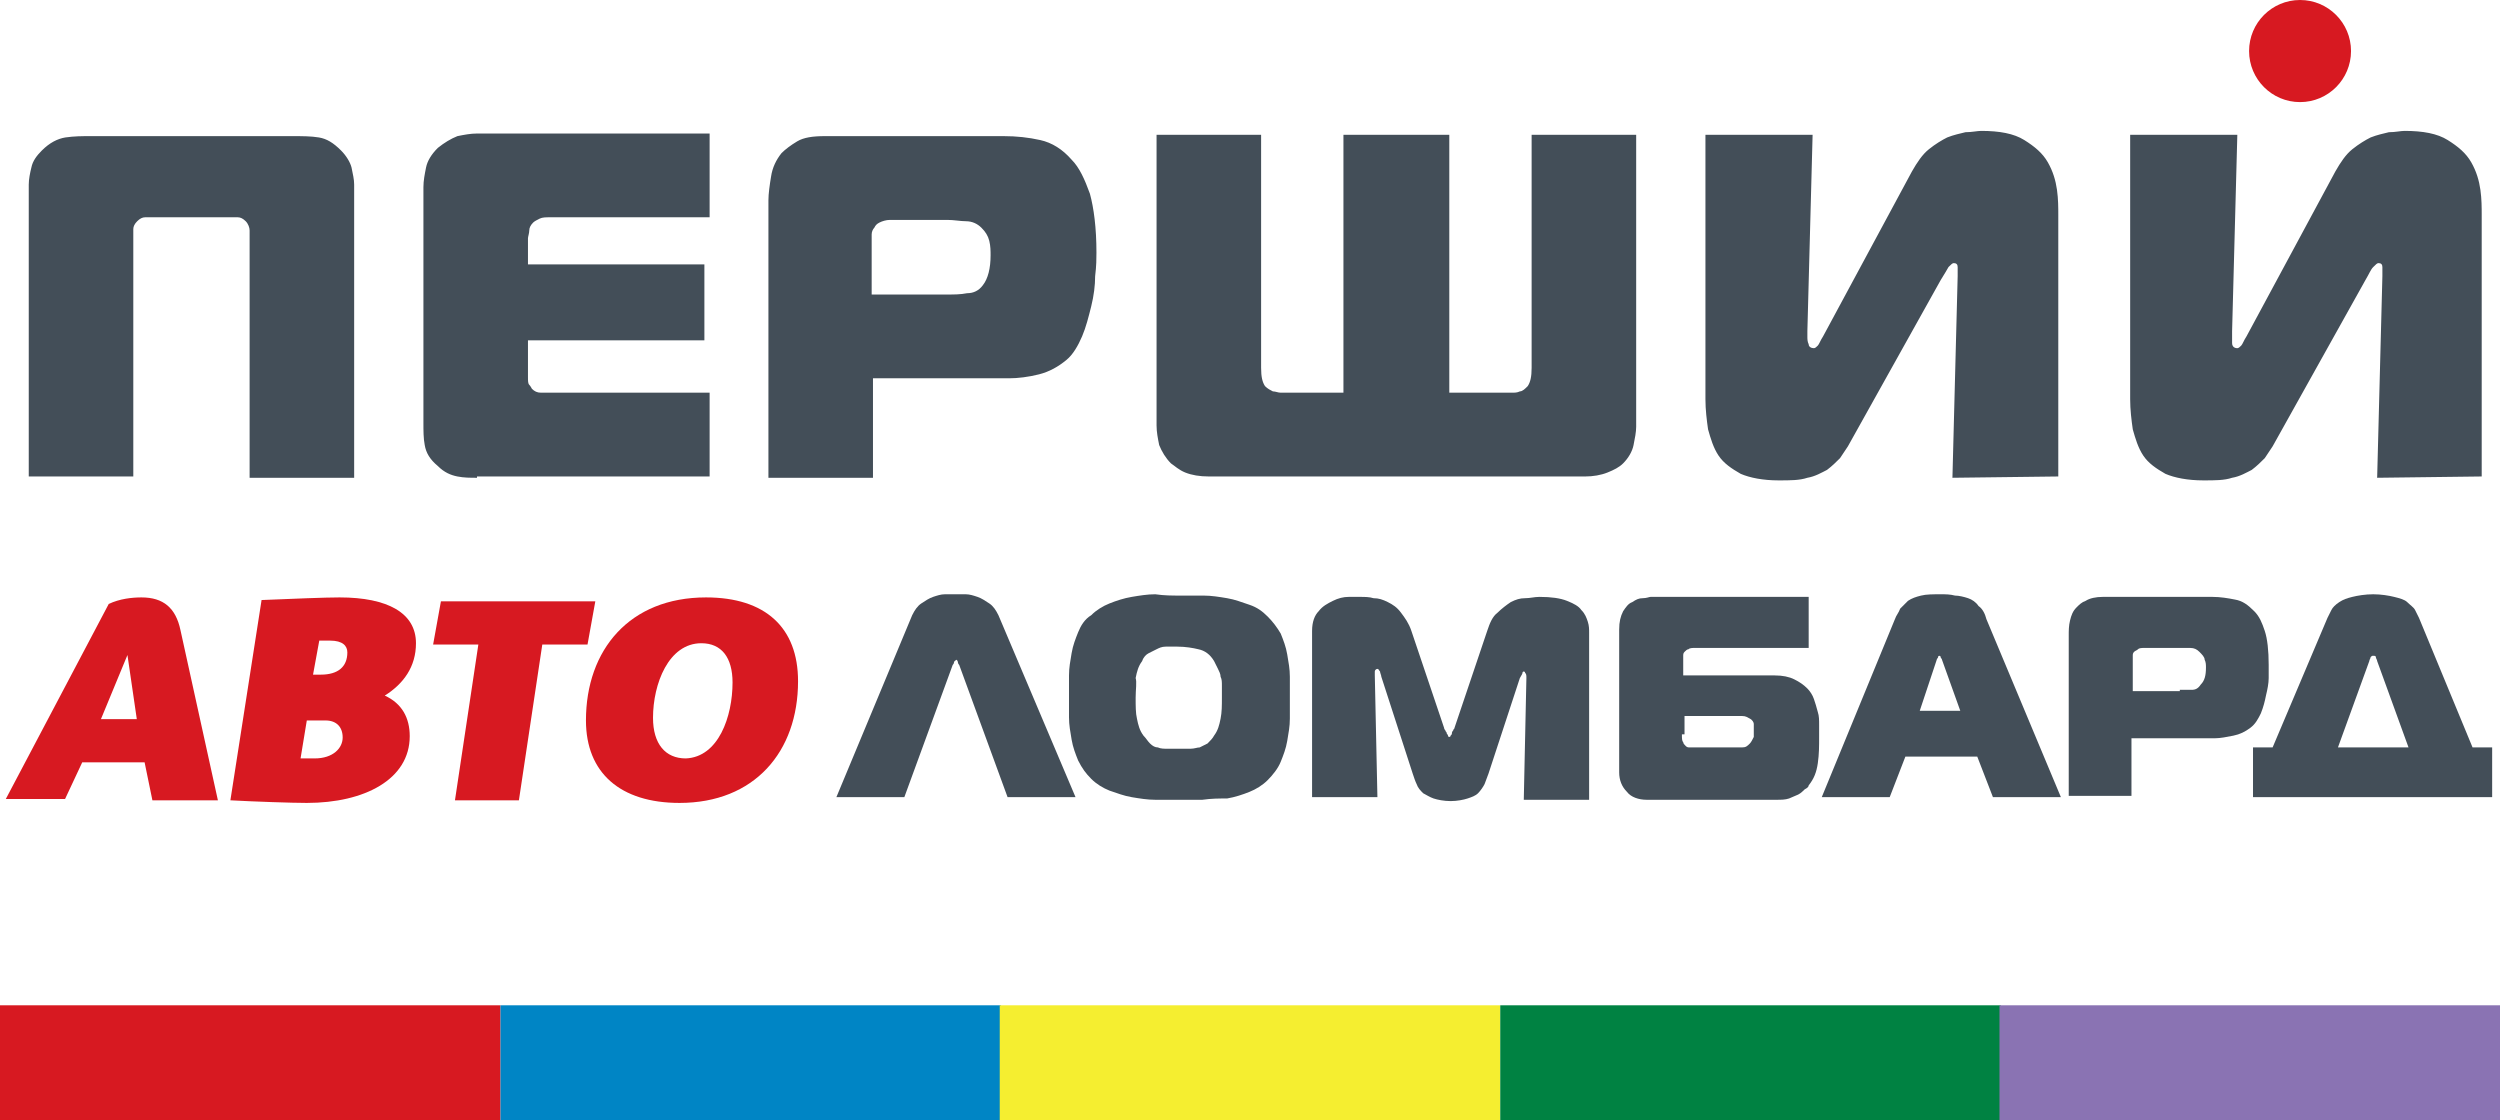
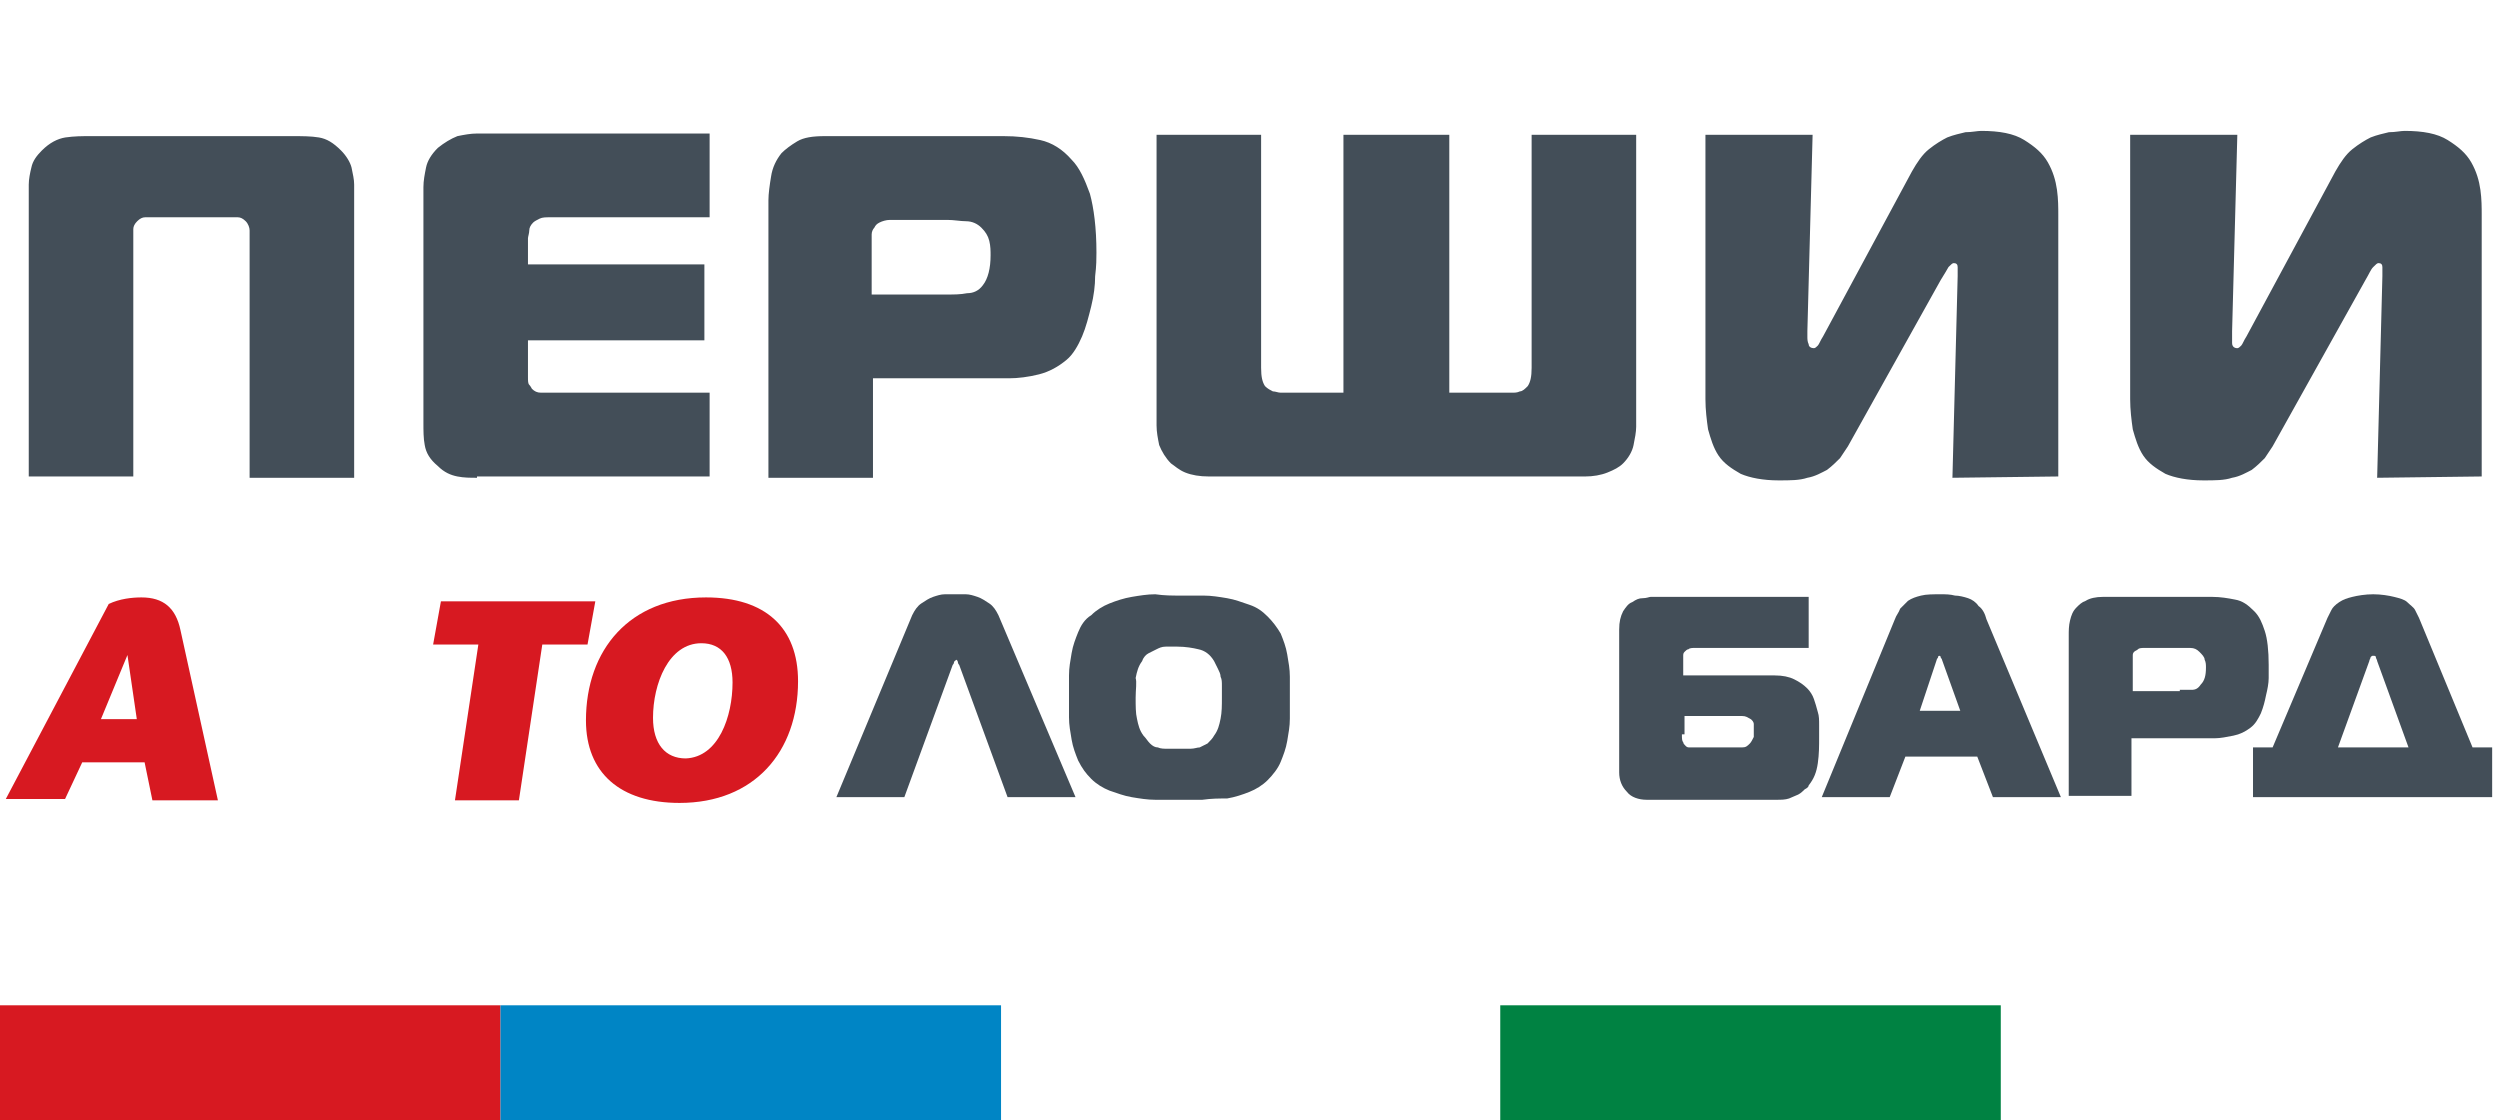
<svg xmlns="http://www.w3.org/2000/svg" width="415" height="186" viewBox="0 0 415 186" fill="none">
  <path d="M25.382 36.07C24.948 36.07 24.514 36.07 24.08 36.07C23.646 36.07 23.213 36.287 22.779 36.722C22.345 37.157 22.128 37.591 22.128 38.026C22.128 38.46 22.128 39.112 22.128 39.547V79.094H4.773V30.638C4.773 29.769 4.99 28.682 5.207 27.813C5.424 26.727 6.075 25.858 6.942 24.988C8.244 23.685 9.546 23.033 10.847 22.816C12.366 22.598 13.667 22.598 14.969 22.598H48.594C50.113 22.598 51.631 22.598 52.933 22.816C54.234 23.033 55.319 23.685 56.621 24.988C57.489 25.858 58.139 26.944 58.356 27.813C58.573 28.9 58.79 29.769 58.79 30.638V79.311H41.435V39.764C41.435 39.33 41.435 38.678 41.435 38.243C41.435 37.808 41.218 37.157 40.784 36.722C40.351 36.287 39.917 36.07 39.483 36.07C39.049 36.07 38.615 36.07 37.964 36.07H25.382ZM394.608 79.311L395.476 45.848C395.476 45.414 395.476 44.762 395.476 44.327C395.476 43.893 395.259 43.675 394.825 43.675C394.608 43.675 394.391 43.893 393.958 44.327C393.524 44.762 393.307 45.414 392.656 46.5L377.253 74.096C376.819 74.748 376.386 75.4 375.952 76.051C375.301 76.703 374.65 77.355 373.782 78.007C372.915 78.442 371.83 79.094 370.528 79.311C369.227 79.745 367.708 79.745 365.756 79.745C363.152 79.745 360.983 79.311 359.465 78.659C357.946 77.79 356.644 76.921 355.777 75.617C354.909 74.313 354.475 72.792 354.041 71.271C353.824 69.75 353.607 68.012 353.607 66.273V22.381H371.396L370.528 54.974C370.528 55.626 370.528 56.278 370.528 56.93C370.528 57.582 370.962 57.799 371.396 57.799C371.613 57.799 371.83 57.582 372.047 57.364C372.264 57.147 372.481 56.495 372.915 55.843L387.666 28.465C388.534 26.944 389.402 25.64 390.487 24.771C391.571 23.902 392.656 23.25 393.524 22.816C394.608 22.381 395.693 22.164 396.561 21.946C397.645 21.946 398.513 21.729 399.164 21.729C402.201 21.729 404.587 22.164 406.323 23.25C408.058 24.337 409.36 25.423 410.228 26.944C411.096 28.465 411.529 29.986 411.746 31.507C411.963 33.028 411.963 34.549 411.963 35.636V79.094L394.608 79.311ZM324.104 79.311L324.972 45.848C324.972 45.414 324.972 44.762 324.972 44.327C324.972 43.893 324.755 43.675 324.321 43.675C324.104 43.675 323.887 43.893 323.453 44.327C323.236 44.762 322.802 45.414 322.151 46.5L306.749 74.096C306.315 74.748 305.881 75.4 305.447 76.051C304.797 76.703 304.146 77.355 303.278 78.007C302.41 78.442 301.326 79.094 300.024 79.311C298.722 79.745 297.204 79.745 295.251 79.745C292.648 79.745 290.479 79.311 288.96 78.659C287.442 77.79 286.14 76.921 285.272 75.617C284.404 74.313 283.971 72.792 283.537 71.271C283.32 69.75 283.103 68.012 283.103 66.273V22.381H300.892L300.024 54.974V55.843C300.024 56.278 300.024 56.713 300.241 57.147C300.241 57.582 300.675 57.799 301.109 57.799C301.326 57.799 301.542 57.582 301.759 57.364C301.976 57.147 302.193 56.495 302.627 55.843L317.379 28.465C318.247 26.944 319.114 25.64 320.199 24.771C321.284 23.902 322.368 23.25 323.236 22.816C324.321 22.381 325.405 22.164 326.273 21.946C327.358 21.946 328.226 21.729 328.876 21.729C331.914 21.729 334.3 22.164 336.035 23.25C337.771 24.337 339.072 25.423 339.94 26.944C340.808 28.465 341.242 29.986 341.459 31.507C341.676 33.028 341.676 34.549 341.676 35.636V79.094L324.104 79.311ZM240.583 22.381V65.187H250.996C251.43 65.187 251.864 65.187 252.298 64.97C252.732 64.97 253.166 64.535 253.599 64.1C254.033 63.449 254.25 62.58 254.25 61.058V22.381H271.605V70.837C271.605 71.706 271.388 72.792 271.171 73.879C270.954 74.965 270.304 76.051 269.436 76.921C268.785 77.573 267.917 78.007 266.833 78.442C265.748 78.876 264.446 79.094 263.145 79.094H200.667C199.148 79.094 197.847 78.876 196.762 78.442C195.677 78.007 195.026 77.355 194.376 76.921C193.508 76.051 192.857 74.965 192.423 73.879C192.206 72.792 191.989 71.706 191.989 70.619V22.381H209.344V61.058C209.344 62.58 209.561 63.449 209.995 64.1C210.429 64.535 210.863 64.752 211.297 64.97C211.731 64.97 212.164 65.187 212.598 65.187H223.011V22.381H240.583ZM127.559 79.311V33.245C127.559 32.159 127.776 30.638 127.993 29.334C128.21 27.813 128.861 26.509 129.729 25.423C130.379 24.771 131.247 24.119 132.332 23.467C133.416 22.816 134.935 22.598 136.887 22.598H166.608C168.777 22.598 170.73 22.816 172.682 23.25C174.634 23.685 176.37 24.771 177.888 26.509C179.19 27.813 180.058 29.769 180.926 32.159C181.576 34.549 182.01 37.808 182.01 41.937C182.01 42.806 182.01 44.11 181.793 45.848C181.793 47.369 181.576 49.108 181.143 50.846C180.709 52.584 180.275 54.322 179.624 55.843C178.973 57.364 178.105 58.886 177.021 59.755C175.719 60.841 174.201 61.71 172.465 62.145C170.73 62.58 168.994 62.797 167.476 62.797H144.914V79.311H127.559ZM157.279 48.89C158.364 48.89 159.449 48.89 160.534 48.673C161.618 48.673 162.486 48.238 163.137 47.369C164.005 46.283 164.438 44.544 164.438 42.371C164.438 41.72 164.438 40.85 164.221 39.981C164.005 39.112 163.571 38.46 162.92 37.808C162.269 37.157 161.401 36.722 160.317 36.722C159.449 36.722 158.364 36.505 157.279 36.505H147.734C147.083 36.505 146.433 36.722 145.999 36.939C145.565 37.157 145.348 37.374 145.131 37.808C144.914 38.026 144.697 38.46 144.697 38.895C144.697 39.33 144.697 39.547 144.697 39.981V48.89H157.279ZM79.182 79.311C78.098 79.311 77.013 79.311 75.928 79.094C74.844 78.876 73.759 78.442 72.674 77.355C71.373 76.269 70.722 75.182 70.505 73.879C70.288 72.792 70.288 71.488 70.288 70.185V31.073C70.288 29.986 70.505 28.9 70.722 27.813C70.939 26.727 71.59 25.64 72.674 24.554C73.759 23.685 74.844 23.033 75.928 22.598C77.013 22.381 78.098 22.164 79.182 22.164H117.797V36.07H91.114C90.68 36.07 90.029 36.07 89.595 36.287C89.161 36.505 88.728 36.722 88.51 36.939C88.077 37.374 87.86 37.808 87.86 38.243C87.86 38.678 87.643 39.33 87.643 39.547V43.893H116.929V56.495H87.643V62.58C87.643 63.231 87.643 63.666 87.86 63.883C88.077 64.1 88.294 64.535 88.294 64.535C88.728 64.97 89.161 65.187 89.812 65.187C90.463 65.187 91.114 65.187 91.548 65.187H117.797V79.094H79.182V79.311Z" fill="#434E58" />
-   <path d="M381.809 16.949C386.481 16.949 390.269 13.155 390.269 8.474C390.269 3.794 386.481 0 381.809 0C377.136 0 373.348 3.794 373.348 8.474C373.348 13.155 377.136 16.949 381.809 16.949Z" fill="#D71921" />
  <path d="M151.422 102.126C151.856 101.257 152.289 100.605 152.94 100.17C153.591 99.736 154.242 99.301 154.893 99.084C155.543 98.867 156.194 98.649 156.845 98.649C157.496 98.649 158.147 98.649 158.581 98.649C159.014 98.649 159.665 98.649 160.316 98.649C160.967 98.649 161.618 98.867 162.269 99.084C162.919 99.301 163.57 99.736 164.221 100.17C164.872 100.605 165.306 101.257 165.74 102.126L178.539 132.329H167.258L159.231 110.383C159.231 110.383 159.014 110.166 159.014 109.948C159.014 109.731 158.798 109.514 158.798 109.514C158.798 109.514 158.364 109.731 158.364 109.948C158.364 110.166 158.147 110.383 158.147 110.383L150.12 132.329H138.839L151.422 102.126Z" fill="#434E58" />
  <path d="M195.893 98.867C197.195 98.867 198.496 98.867 199.798 98.867C201.1 98.867 202.401 99.084 203.703 99.301C205.005 99.519 206.089 99.953 207.391 100.388C208.692 100.822 209.56 101.474 210.428 102.343C211.296 103.212 211.947 104.082 212.597 105.168C213.031 106.255 213.465 107.341 213.682 108.645C213.899 109.948 214.116 111.035 214.116 112.339C214.116 113.642 214.116 114.729 214.116 115.815C214.116 116.902 214.116 117.988 214.116 119.292C214.116 120.596 213.899 121.682 213.682 122.986C213.465 124.29 213.031 125.376 212.597 126.463C212.163 127.549 211.296 128.635 210.428 129.505C209.56 130.374 208.476 131.026 207.391 131.46C206.306 131.895 205.005 132.329 203.703 132.547C202.401 132.547 201.1 132.547 199.581 132.764C198.28 132.764 196.978 132.764 195.676 132.764C194.375 132.764 193.073 132.764 191.771 132.764C190.47 132.764 189.168 132.547 187.867 132.329C186.565 132.112 185.48 131.677 184.179 131.243C183.094 130.808 182.009 130.156 181.142 129.287C180.274 128.418 179.623 127.549 178.972 126.245C178.538 125.159 178.104 124.072 177.887 122.769C177.671 121.465 177.454 120.378 177.454 119.075C177.454 117.771 177.454 116.684 177.454 115.598C177.454 114.512 177.454 113.208 177.454 112.121C177.454 110.818 177.671 109.731 177.887 108.427C178.104 107.124 178.538 106.037 178.972 104.951C179.406 103.864 180.057 102.778 181.142 102.126C182.009 101.257 183.094 100.605 184.179 100.17C185.263 99.736 186.565 99.301 187.867 99.084C189.168 98.867 190.47 98.649 191.771 98.649C193.29 98.867 194.592 98.867 195.893 98.867ZM188.517 115.815C188.517 117.119 188.517 118.423 188.734 119.292C188.951 120.378 189.168 121.248 189.819 122.117C190.253 122.551 190.47 122.986 190.904 123.42C191.338 123.855 191.771 124.072 192.205 124.072C192.639 124.29 193.29 124.29 193.724 124.29C194.375 124.29 195.025 124.29 195.676 124.29C196.327 124.29 196.978 124.29 197.629 124.29C198.28 124.29 198.713 124.072 199.147 124.072C199.581 123.855 200.015 123.638 200.449 123.42C200.883 122.986 201.317 122.551 201.534 122.117C202.184 121.248 202.401 120.378 202.618 119.292C202.835 118.205 202.835 117.119 202.835 115.815C202.835 115.163 202.835 114.512 202.835 113.86C202.835 113.208 202.835 112.773 202.618 112.339C202.618 111.904 202.401 111.47 202.184 111.035C201.967 110.6 201.751 110.166 201.534 109.731C200.883 108.645 200.015 107.993 198.93 107.776C198.063 107.558 196.761 107.341 195.459 107.341C194.809 107.341 194.158 107.341 193.507 107.341C192.856 107.341 192.422 107.558 191.988 107.776C191.554 107.993 191.121 108.21 190.687 108.427C190.253 108.645 189.819 109.079 189.602 109.731C188.951 110.6 188.734 111.47 188.517 112.556C188.734 113.208 188.517 114.512 188.517 115.815Z" fill="#434E58" />
-   <path d="M247.091 128.418C246.874 129.07 246.657 129.505 246.44 130.156C246.223 130.591 245.789 131.243 245.355 131.677C244.921 132.112 244.27 132.329 243.62 132.547C242.969 132.764 241.884 132.981 240.799 132.981C239.715 132.981 238.63 132.764 237.979 132.547C237.328 132.329 236.678 131.895 236.244 131.677C235.81 131.243 235.376 130.808 235.159 130.156C234.942 129.722 234.725 129.07 234.508 128.418L229.302 112.339C229.302 112.121 229.085 111.687 229.085 111.47C228.868 111.252 228.868 111.035 228.651 111.035C228.434 111.035 228.217 111.252 228.217 111.47C228.217 111.687 228.217 111.904 228.217 112.121L228.651 132.329H217.804V104.734C217.804 103.212 218.238 102.126 218.889 101.474C219.54 100.605 220.407 100.17 221.275 99.736C222.143 99.301 223.011 99.084 223.878 99.084C224.746 99.084 225.397 99.084 225.831 99.084C226.482 99.084 227.349 99.084 228 99.301C228.868 99.301 229.519 99.519 230.387 99.953C231.254 100.388 231.905 100.822 232.556 101.691C233.207 102.561 233.858 103.43 234.291 104.734L239.715 120.813C239.715 120.813 239.715 121.03 239.932 121.248C239.932 121.465 240.149 121.465 240.149 121.682C240.149 121.899 240.366 121.899 240.366 122.117C240.366 122.334 240.583 122.334 240.583 122.334C240.583 122.334 240.799 122.334 240.799 122.117C241.016 121.899 241.016 121.899 241.016 121.682C241.016 121.465 241.233 121.248 241.233 121.248C241.233 121.03 241.45 121.03 241.45 120.813L246.874 104.734C247.308 103.43 247.741 102.343 248.609 101.691C249.26 101.04 250.128 100.388 250.779 99.953C251.646 99.519 252.297 99.301 253.165 99.301C254.033 99.301 254.683 99.084 255.551 99.084C257.504 99.084 259.022 99.301 260.107 99.736C261.192 100.17 262.059 100.605 262.493 101.257C263.144 101.909 263.361 102.561 263.578 103.212C263.795 103.864 263.795 104.516 263.795 104.951V132.764H252.948L253.382 112.556C253.382 112.121 253.382 111.904 253.165 111.687C253.165 111.47 252.948 111.47 252.948 111.47C252.948 111.47 252.731 111.47 252.731 111.687C252.731 111.904 252.514 112.121 252.297 112.556L247.091 128.418Z" fill="#434E58" />
  <path d="M300.023 107.558H281.367C280.933 107.558 280.499 107.558 280.282 107.776C280.065 107.776 279.848 107.993 279.631 108.21C279.414 108.427 279.414 108.645 279.414 108.862C279.414 109.079 279.414 109.297 279.414 109.731V112.121H294.6C295.901 112.121 296.986 112.339 297.854 112.773C298.721 113.208 299.372 113.642 300.023 114.294C300.457 114.729 300.891 115.381 301.108 116.033C301.325 116.684 301.542 117.336 301.759 118.205C301.976 118.857 301.975 119.509 301.975 120.378C301.975 121.03 301.975 121.682 301.975 122.334C301.975 123.855 301.976 125.159 301.759 126.68C301.542 128.201 301.108 129.287 300.24 130.374C300.24 130.591 300.023 130.808 299.589 131.026C299.372 131.243 298.938 131.677 298.505 131.895C298.071 132.112 297.42 132.329 296.986 132.547C296.335 132.764 295.684 132.764 294.817 132.764H273.34C272.038 132.764 270.737 132.329 270.086 131.46C269.218 130.591 268.784 129.505 268.784 128.201V104.516C268.784 103.212 269.001 102.343 269.435 101.474C269.869 100.822 270.303 100.17 270.954 99.953C271.604 99.519 272.038 99.301 272.689 99.301C273.34 99.301 273.774 99.084 273.991 99.084H300.24V107.558H300.023ZM279.197 121.899C279.197 122.551 279.197 122.986 279.414 123.203C279.414 123.42 279.631 123.638 279.848 123.855C280.065 124.072 280.282 124.072 280.499 124.072C280.716 124.072 281.15 124.072 281.583 124.072H287.875C288.092 124.072 288.525 124.072 289.176 124.072C289.827 124.072 290.044 123.855 290.478 123.42C290.695 123.203 290.912 122.769 291.129 122.334C291.129 121.899 291.129 121.682 291.129 121.248C291.129 120.813 291.129 120.596 291.129 120.161C291.129 119.944 290.912 119.509 290.478 119.292C290.044 119.075 289.827 118.857 289.176 118.857C288.742 118.857 288.308 118.857 288.092 118.857H279.631V121.899H279.197Z" fill="#434E58" />
  <path d="M314.558 102.778C314.775 102.126 315.209 101.691 315.426 101.04C315.86 100.605 316.294 100.17 316.728 99.736C317.378 99.301 318.029 99.084 318.897 98.867C319.765 98.649 320.849 98.649 322.151 98.649C323.019 98.649 323.669 98.649 324.537 98.867C325.188 98.867 326.056 99.084 326.707 99.301C327.357 99.519 328.008 99.953 328.442 100.605C329.093 101.04 329.527 101.909 329.744 102.778L342.109 132.329H330.828L328.225 125.593H316.294L313.69 132.329H302.41L314.558 102.778ZM318.68 117.988H325.405L322.368 109.514C322.368 109.297 322.151 109.297 322.151 109.079C322.151 108.862 321.934 108.862 321.934 108.862C321.934 108.862 321.717 108.862 321.717 109.079C321.717 109.297 321.5 109.297 321.5 109.514L318.68 117.988Z" fill="#434E58" />
  <path d="M343.41 132.329V105.385C343.41 104.734 343.41 103.864 343.627 102.995C343.844 102.126 344.061 101.474 344.712 100.822C345.146 100.388 345.58 99.953 346.23 99.736C346.881 99.301 347.966 99.084 349.05 99.084H367.273C368.575 99.084 369.876 99.301 370.961 99.519C372.263 99.736 373.13 100.388 374.215 101.474C375.083 102.343 375.517 103.43 375.951 104.734C376.385 106.037 376.602 107.993 376.602 110.383C376.602 111.035 376.602 111.687 376.602 112.556C376.602 113.425 376.385 114.512 376.168 115.381C375.951 116.467 375.734 117.336 375.3 118.423C374.866 119.292 374.432 120.161 373.564 120.813C372.697 121.465 371.829 121.899 370.744 122.117C369.659 122.334 368.575 122.551 367.707 122.551H353.823V132.112H343.41V132.329ZM361.85 114.512C362.501 114.512 363.151 114.512 363.802 114.512C364.453 114.512 364.887 114.294 365.321 113.642C365.972 112.991 366.189 112.121 366.189 110.818C366.189 110.383 366.189 109.948 365.972 109.514C365.972 109.079 365.538 108.645 365.104 108.21C364.67 107.776 364.236 107.558 363.585 107.558C362.934 107.558 362.501 107.558 361.85 107.558H355.993C355.559 107.558 355.125 107.558 354.908 107.776C354.691 107.993 354.474 107.993 354.257 108.21C354.04 108.427 354.04 108.645 354.04 108.862C354.04 109.079 354.04 109.297 354.04 109.514V114.729H361.85V114.512Z" fill="#434E58" />
  <path d="M386.364 102.561C386.581 102.126 386.798 101.691 387.015 101.257C387.232 100.822 387.666 100.388 388.316 99.953C388.967 99.519 389.618 99.301 390.486 99.084C391.354 98.867 392.655 98.649 393.957 98.649C395.258 98.649 396.56 98.867 397.428 99.084C398.295 99.301 399.163 99.519 399.597 99.953C400.031 100.388 400.682 100.822 400.899 101.257C401.116 101.691 401.333 102.126 401.55 102.561L410.444 124.072H413.698V132.329H373.999V124.072H377.253L386.364 102.561ZM388.099 124.072H399.814L394.608 109.731C394.608 109.514 394.391 109.297 394.391 109.079C394.391 108.862 394.174 108.862 393.957 108.862C393.74 108.862 393.74 108.862 393.523 109.079C393.523 109.297 393.306 109.514 393.306 109.731L388.099 124.072Z" fill="#434E58" />
  <path d="M24.004 126.55H13.649L10.801 132.634H0.964L18.049 100.258C19.861 99.389 21.933 99.171 23.486 99.171C27.11 99.171 29.181 100.91 29.958 104.604L36.171 132.851H25.299L24.004 126.55ZM22.71 119.38L21.156 108.732L16.755 119.38H22.71Z" fill="#D71921" />
-   <path d="M68.015 122.204C68.015 129.375 60.507 133.286 50.929 133.286C48.599 133.286 42.127 133.069 38.244 132.851L43.421 99.606C48.599 99.389 54.036 99.171 56.365 99.171C64.391 99.171 69.051 101.779 69.051 106.777C69.051 110.688 66.98 113.513 63.873 115.468C66.721 116.772 68.015 119.162 68.015 122.204ZM56.883 122.422C56.883 120.683 55.848 119.596 54.036 119.596H50.929L49.893 125.899C50.929 125.899 51.705 125.899 52.223 125.899C55.33 125.899 56.883 124.16 56.883 122.422ZM54.812 106.343C54.294 106.343 53.776 106.343 52.999 106.343L51.964 111.991H53.258C56.106 111.991 57.66 110.688 57.66 108.298C57.66 107.212 56.883 106.343 54.812 106.343Z" fill="#D71921" />
  <path d="M97.528 106.994H90.02L86.137 132.851H75.523L79.406 106.994H71.898L73.193 99.824H98.822L97.528 106.994Z" fill="#D71921" />
  <path d="M97.268 119.596C97.268 107.863 104.517 99.171 117.202 99.171C127.04 99.171 132.476 104.169 132.476 113.078C132.476 124.811 125.227 133.286 112.801 133.286C102.963 133.286 97.268 128.288 97.268 119.596ZM121.602 113.295C121.602 109.167 119.79 106.777 116.425 106.777C110.988 106.777 108.4 113.513 108.4 119.162C108.4 123.508 110.47 125.899 113.836 125.899C119.272 125.681 121.602 118.945 121.602 113.295Z" fill="#D71921" />
  <path d="M83.087 166.879H0V186H83.087V166.879Z" fill="#D71921" />
  <path d="M166.173 166.879H83.086V186H166.173V166.879Z" fill="#0085C5" />
-   <path d="M249.043 166.879H165.957V186H249.043V166.879Z" fill="#F5EE30" />
  <path d="M332.13 166.879H249.043V186H332.13V166.879Z" fill="#008242" />
-   <path d="M415 166.879H331.913V186H415V166.879Z" fill="#8A73B3" />
</svg>